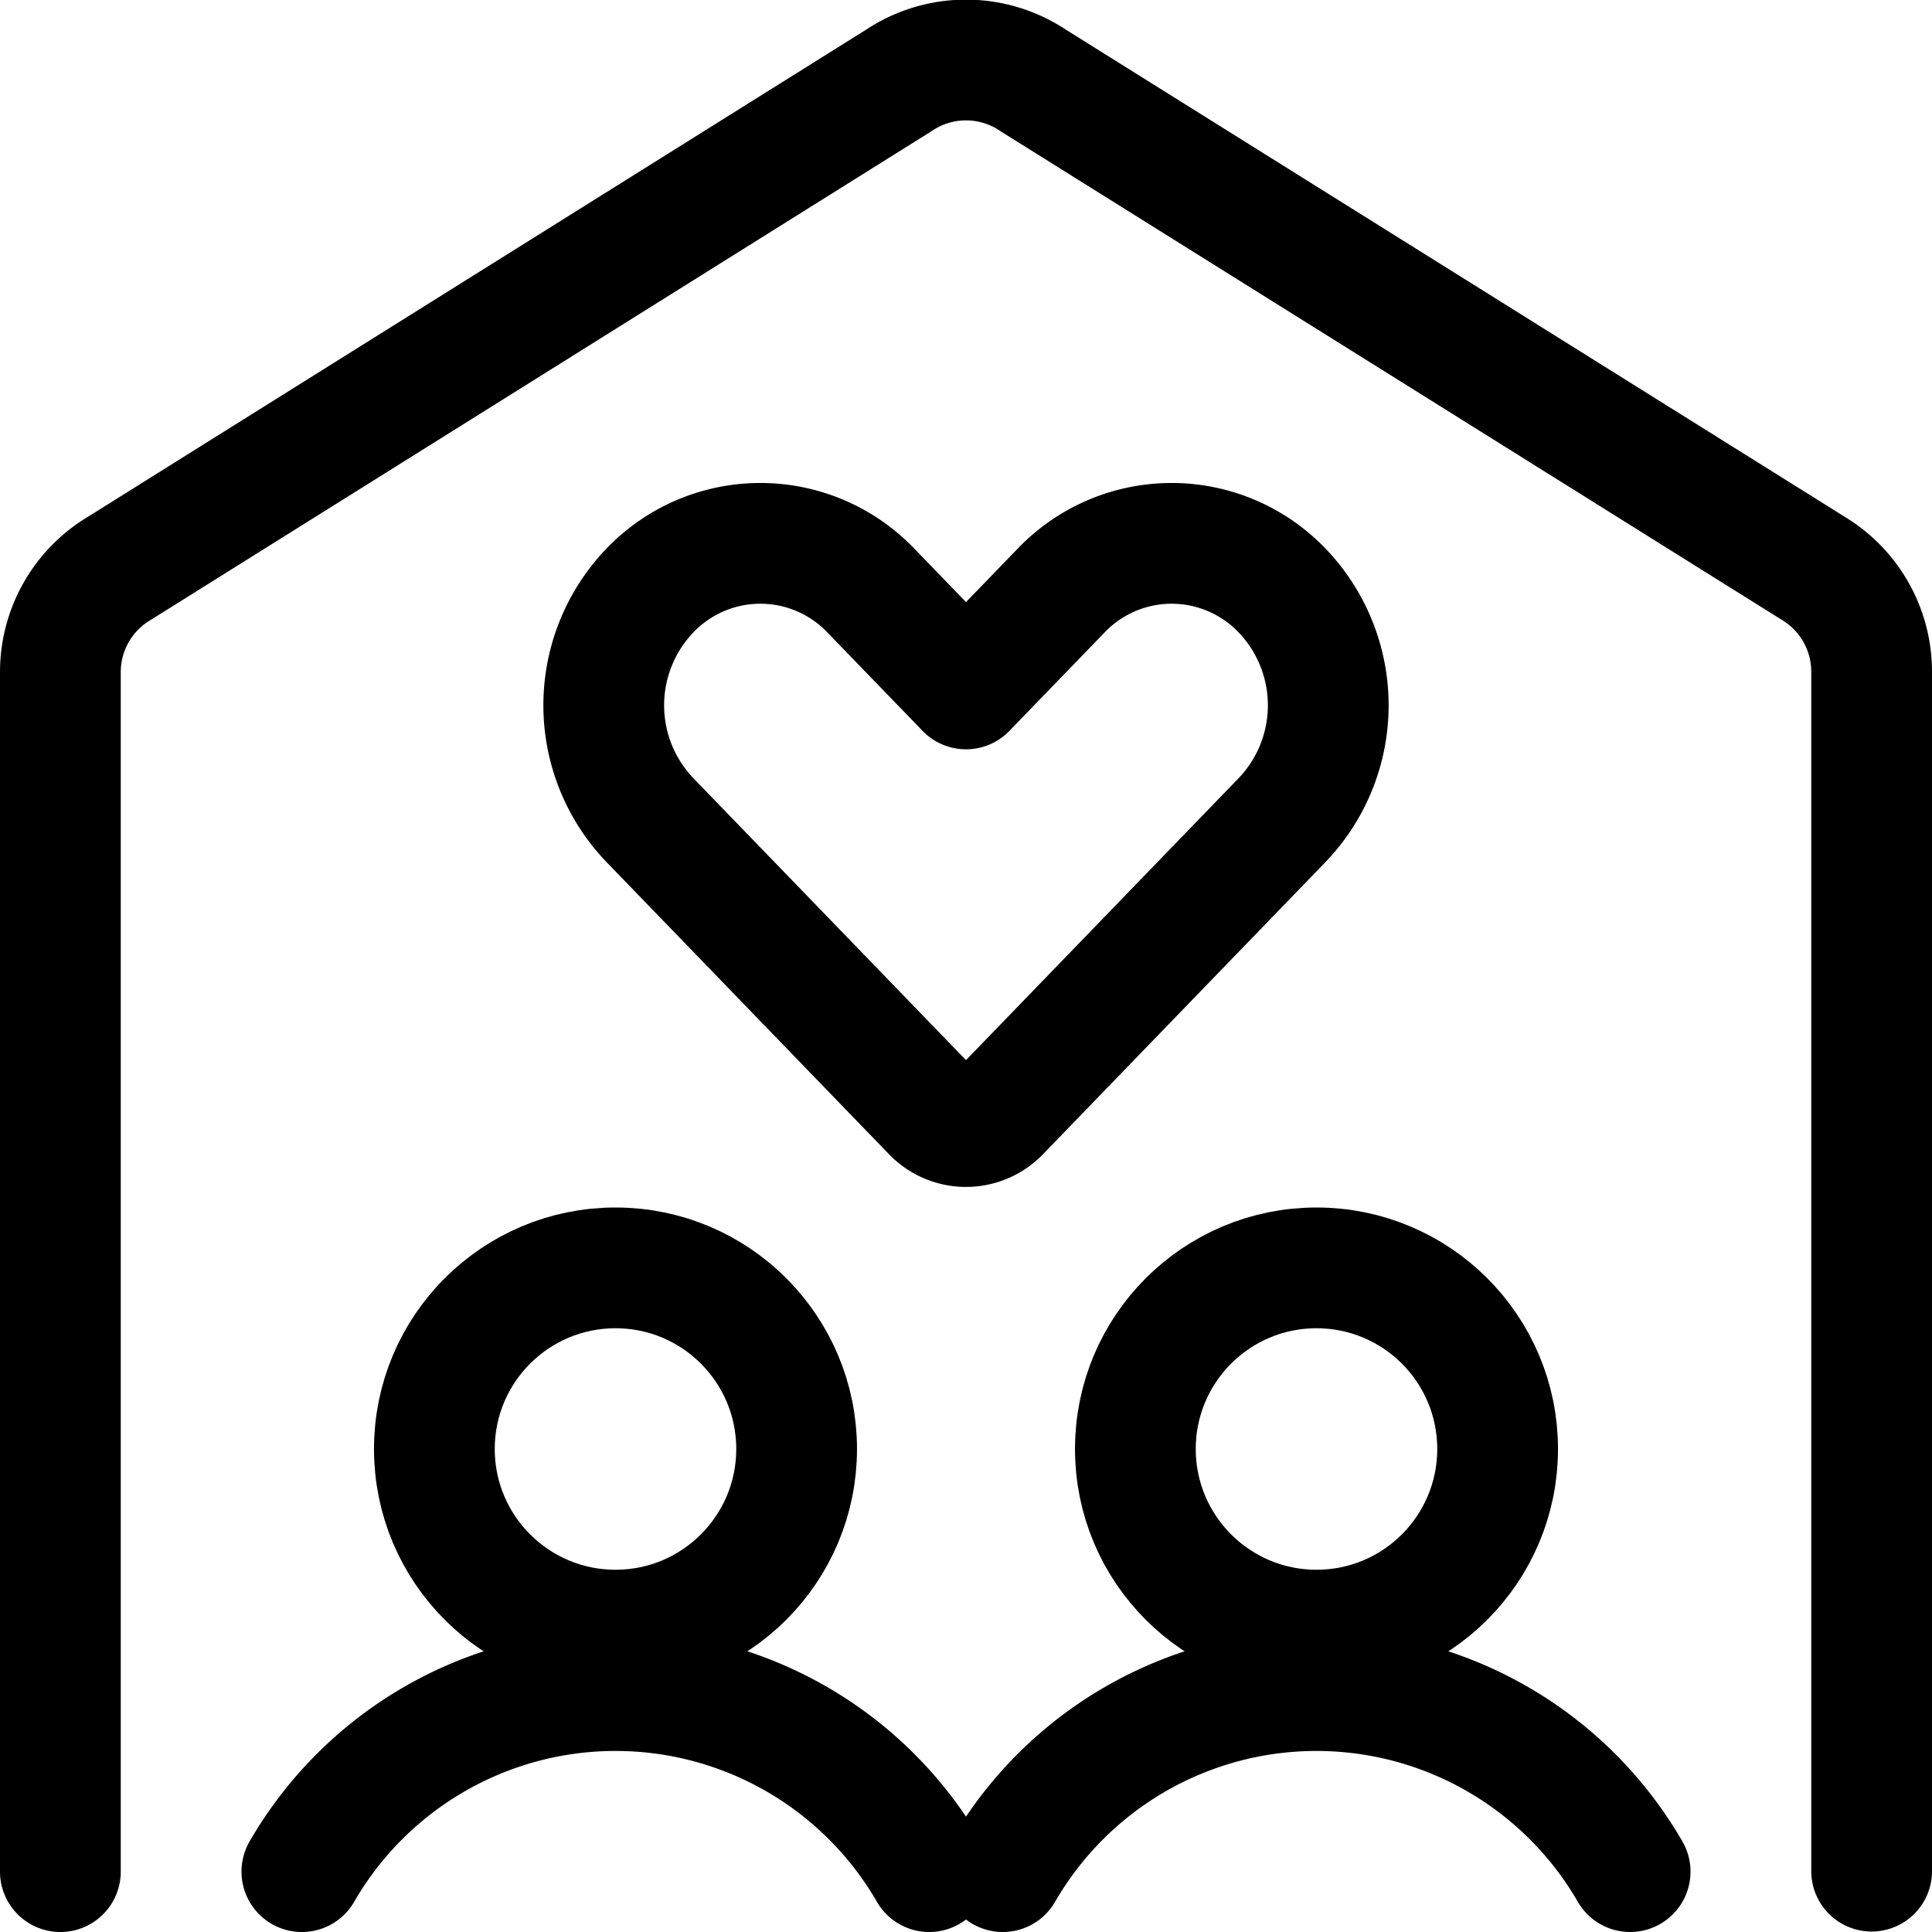
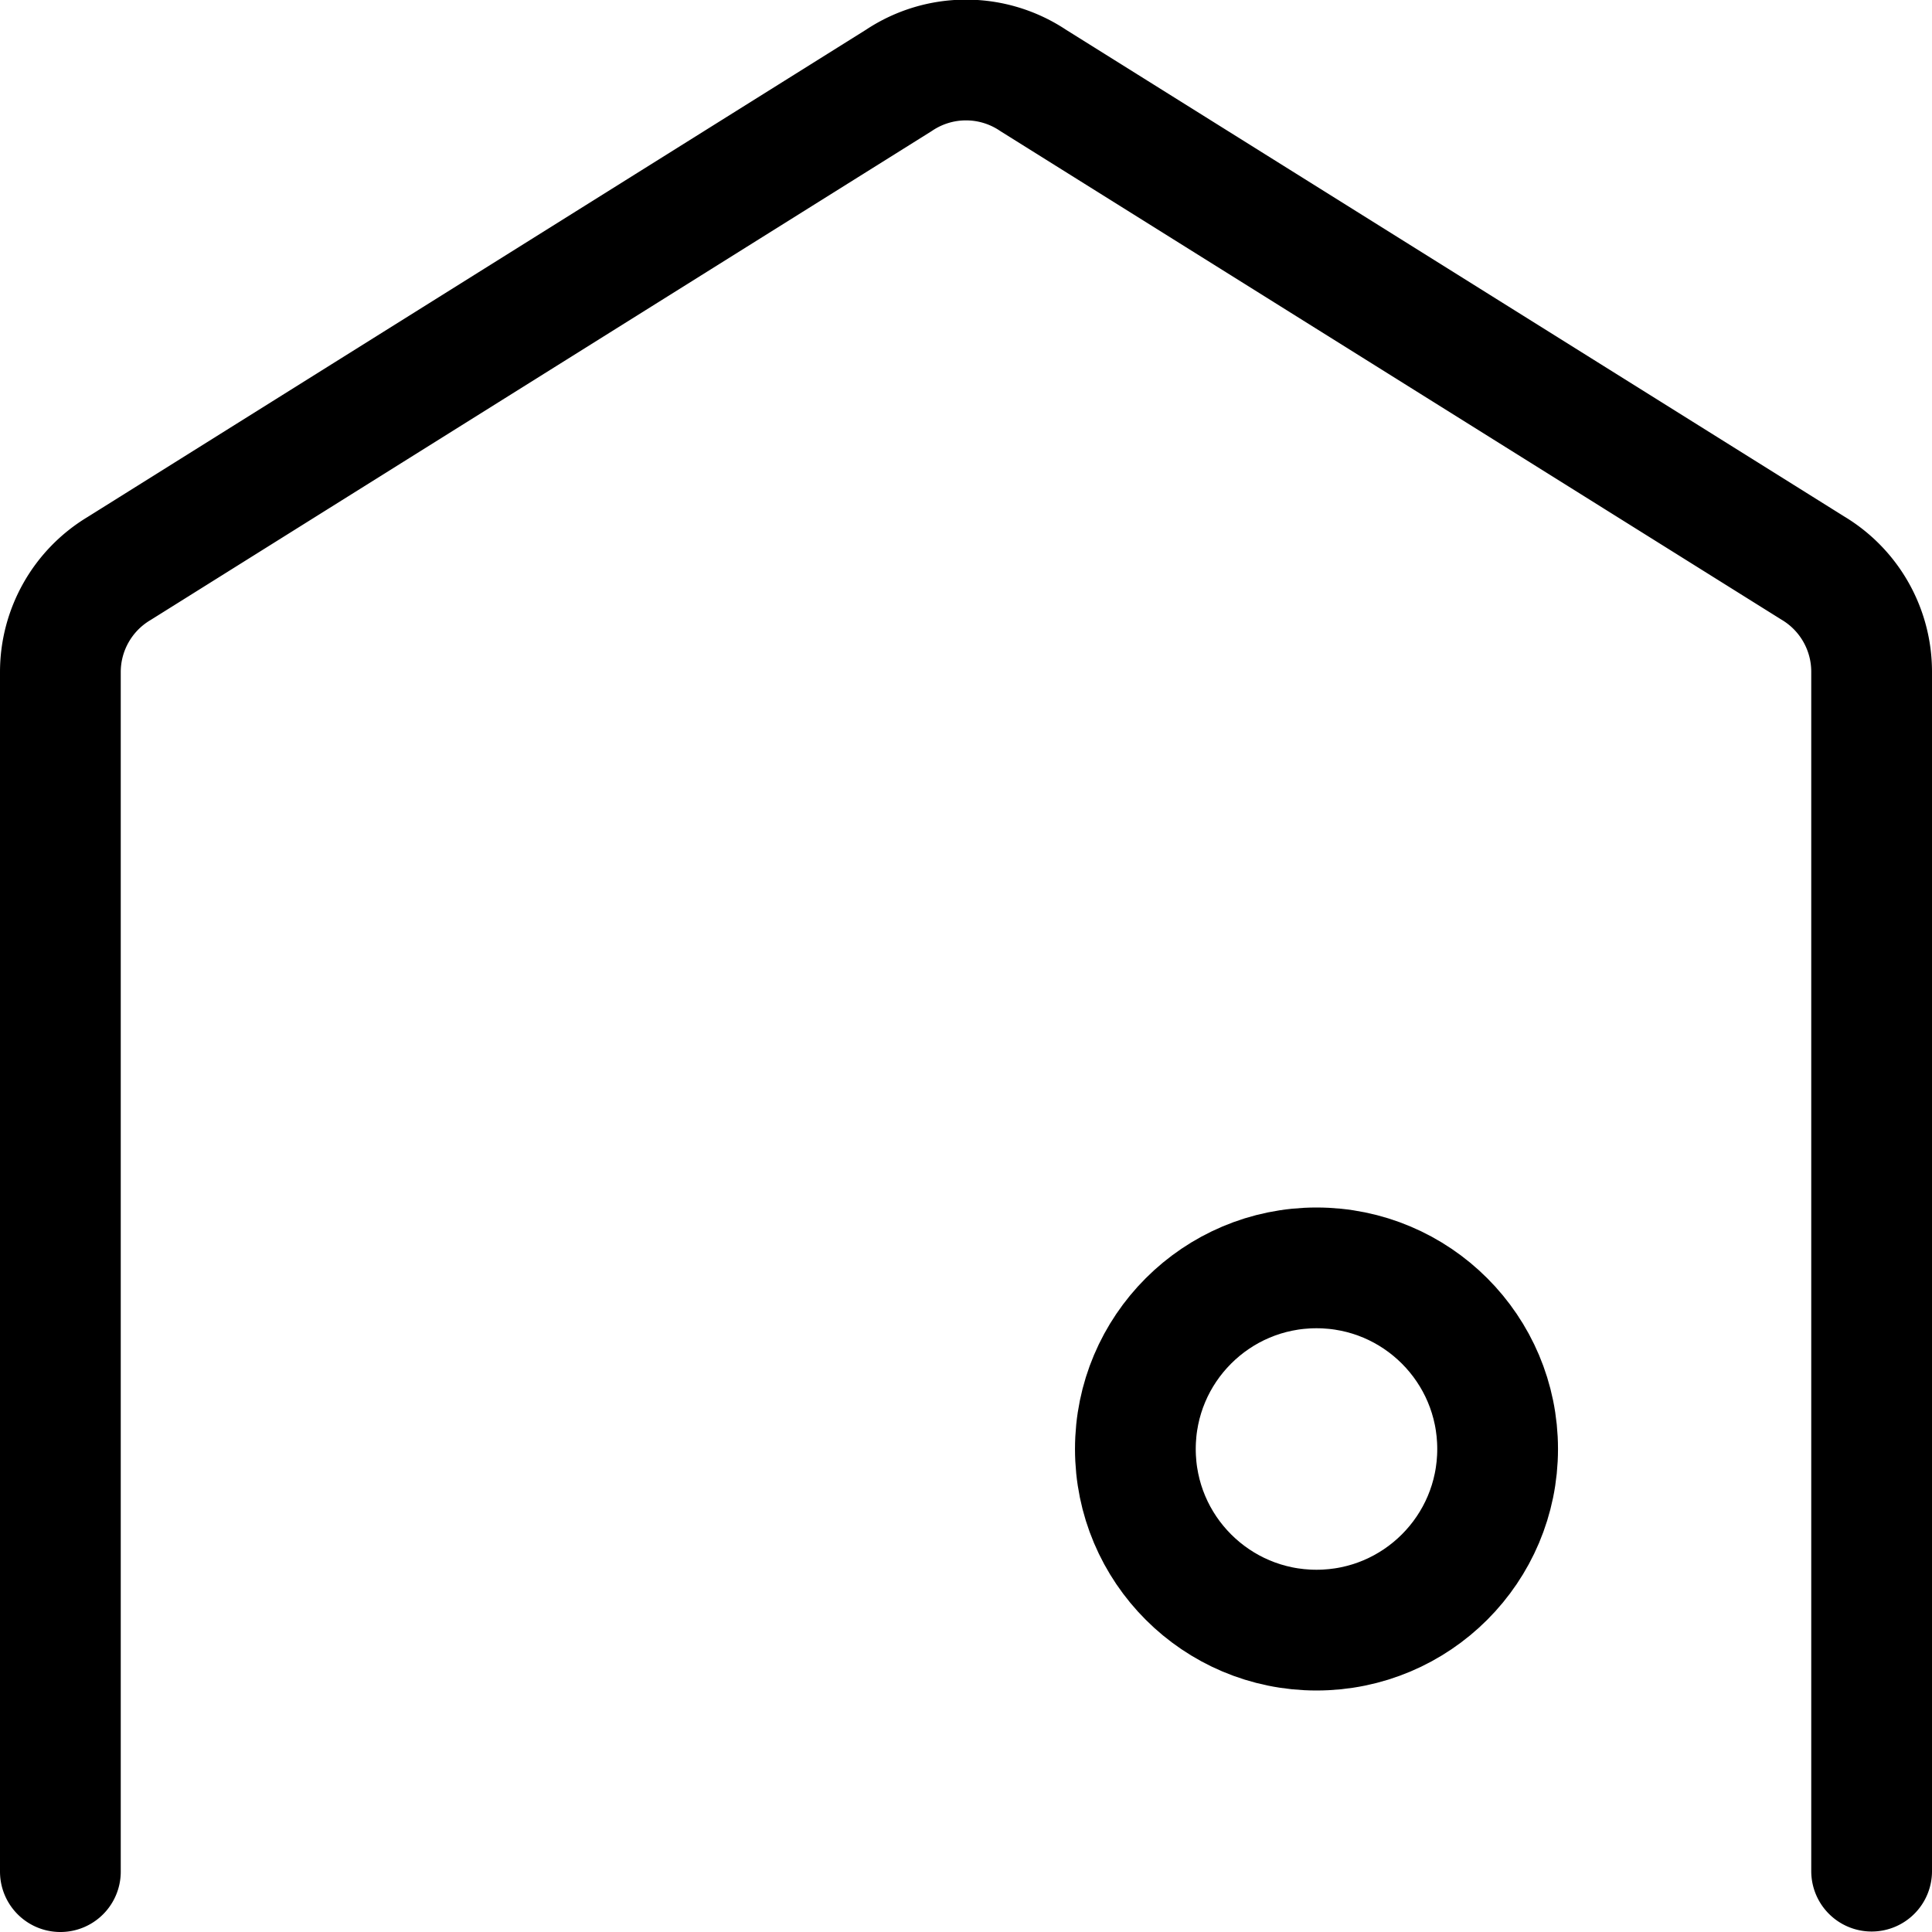
<svg xmlns="http://www.w3.org/2000/svg" viewBox="0 0 24 24" fill="none" stroke="currentColor" stroke-linecap="round" stroke-linejoin="round" stroke-width="1.5">
-   <path d="M15.93,7.339a1.9,1.9,0,0,0-2.751,0L12,8.558,10.821,7.339a1.9,1.9,0,0,0-2.751,0,2.06,2.06,0,0,0,0,2.845l3.511,3.631a.579.579,0,0,0,.838,0l3.511-3.631A2.06,2.06,0,0,0,15.93,7.339Z" />
  <path d="M.75,23.25V8.349a1.5,1.5,0,0,1,.728-1.286L11.164,1a1.5,1.5,0,0,1,1.672,0l9.686,6.058a1.5,1.5,0,0,1,.728,1.286v14.9" />
  <circle cx="16.354" cy="18" r="2.25" />
-   <path d="M20.25,23.25a4.5,4.5,0,0,0-7.793,0" />
-   <circle cx="7.646" cy="18" r="2.25" />
-   <path d="M11.543,23.25a4.5,4.5,0,0,0-7.793,0" />
</svg>